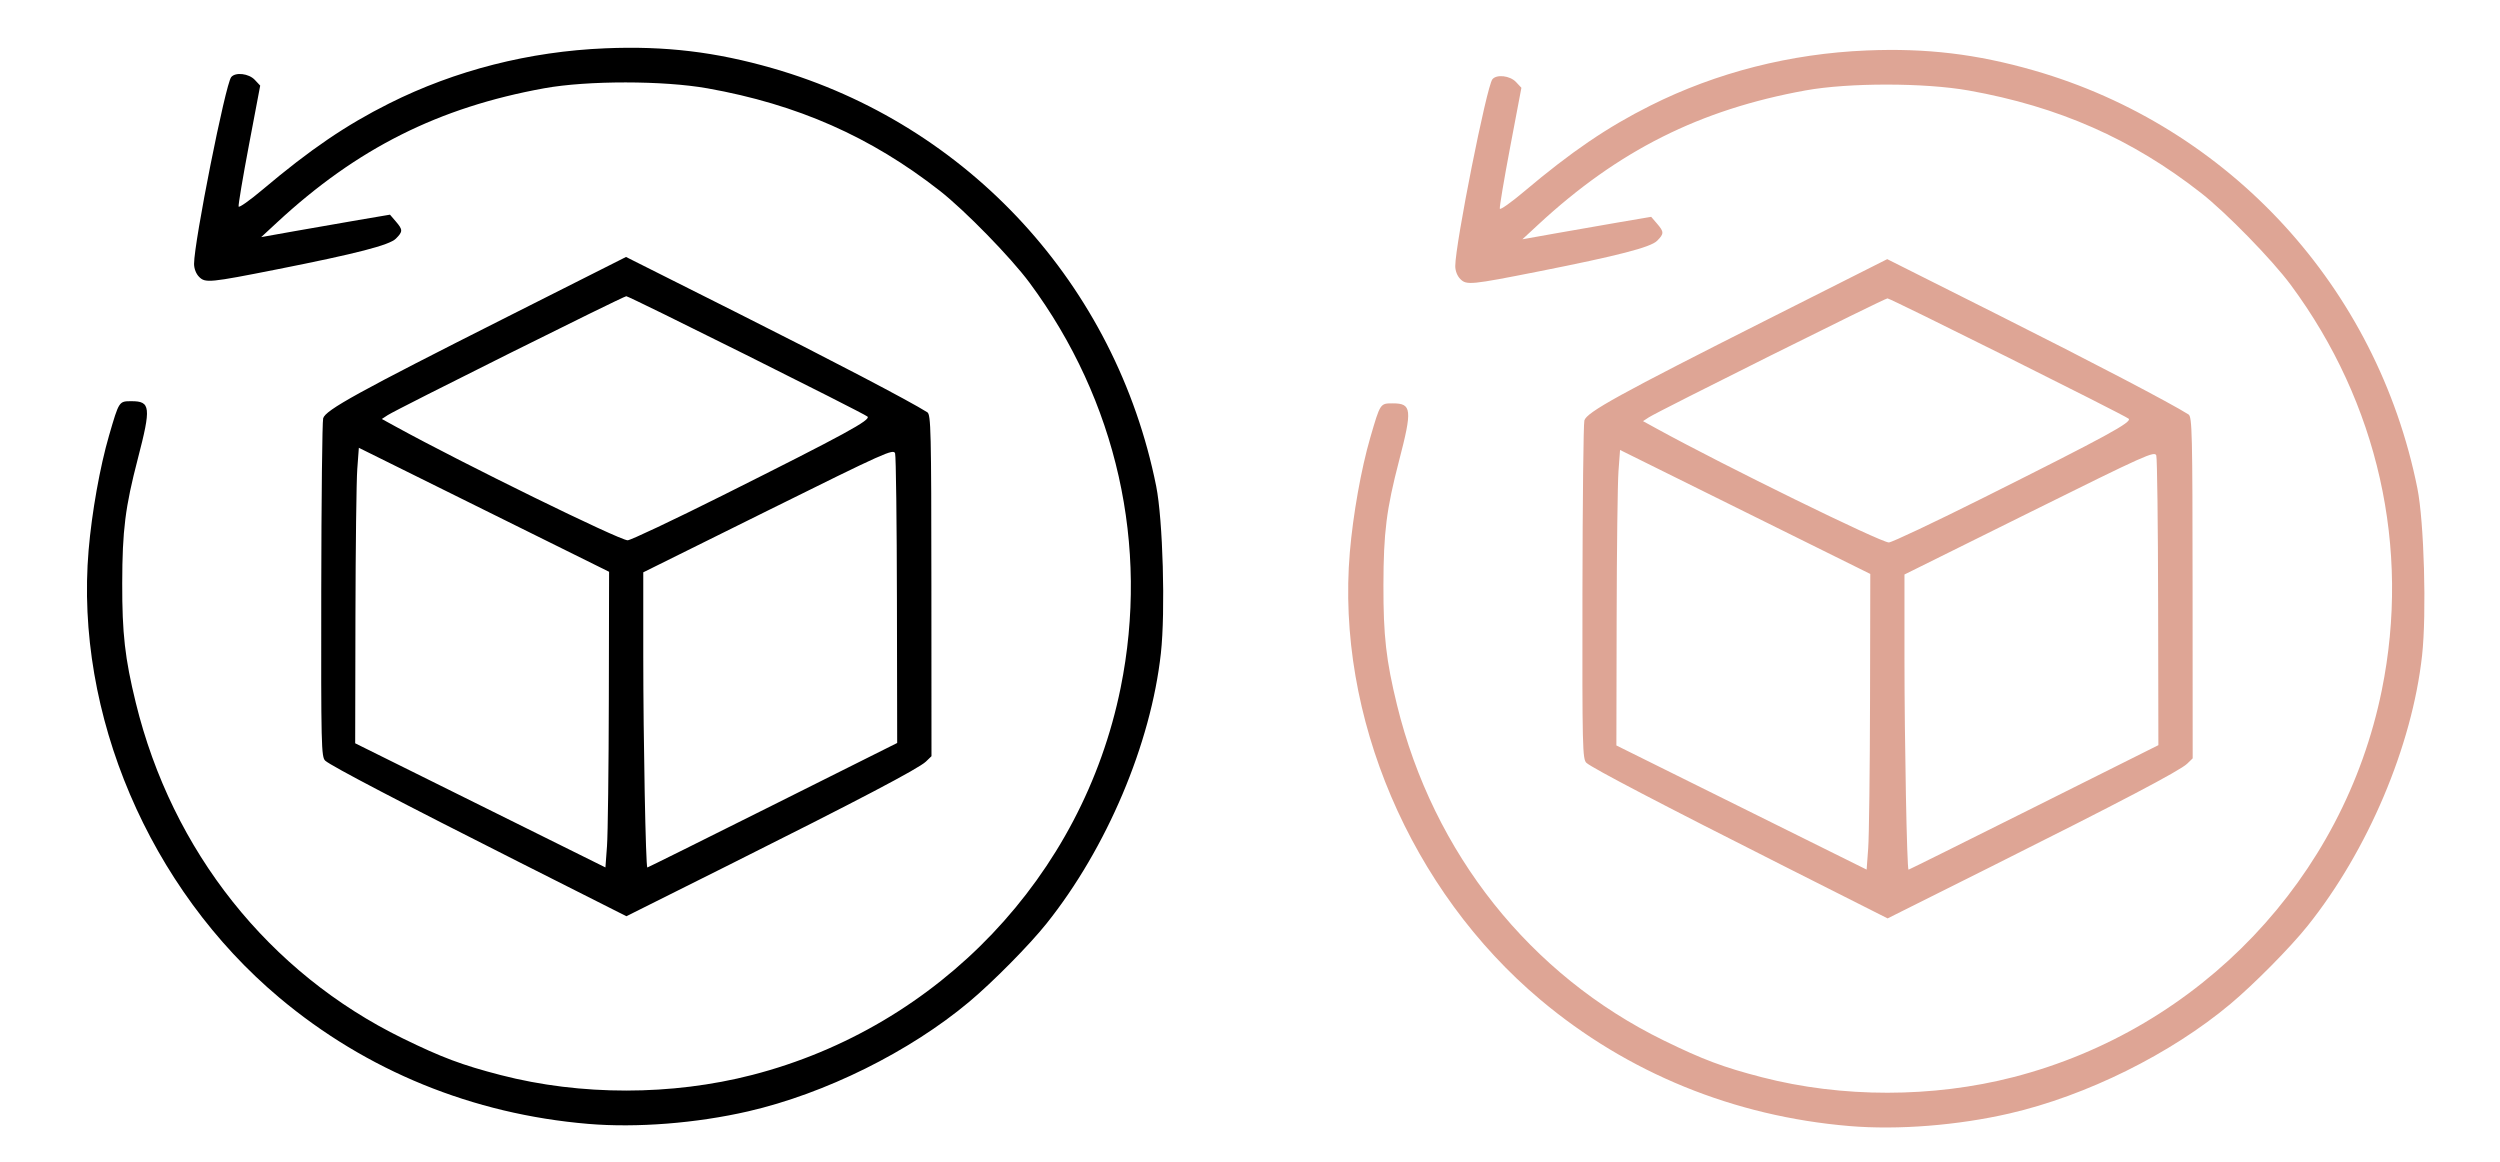
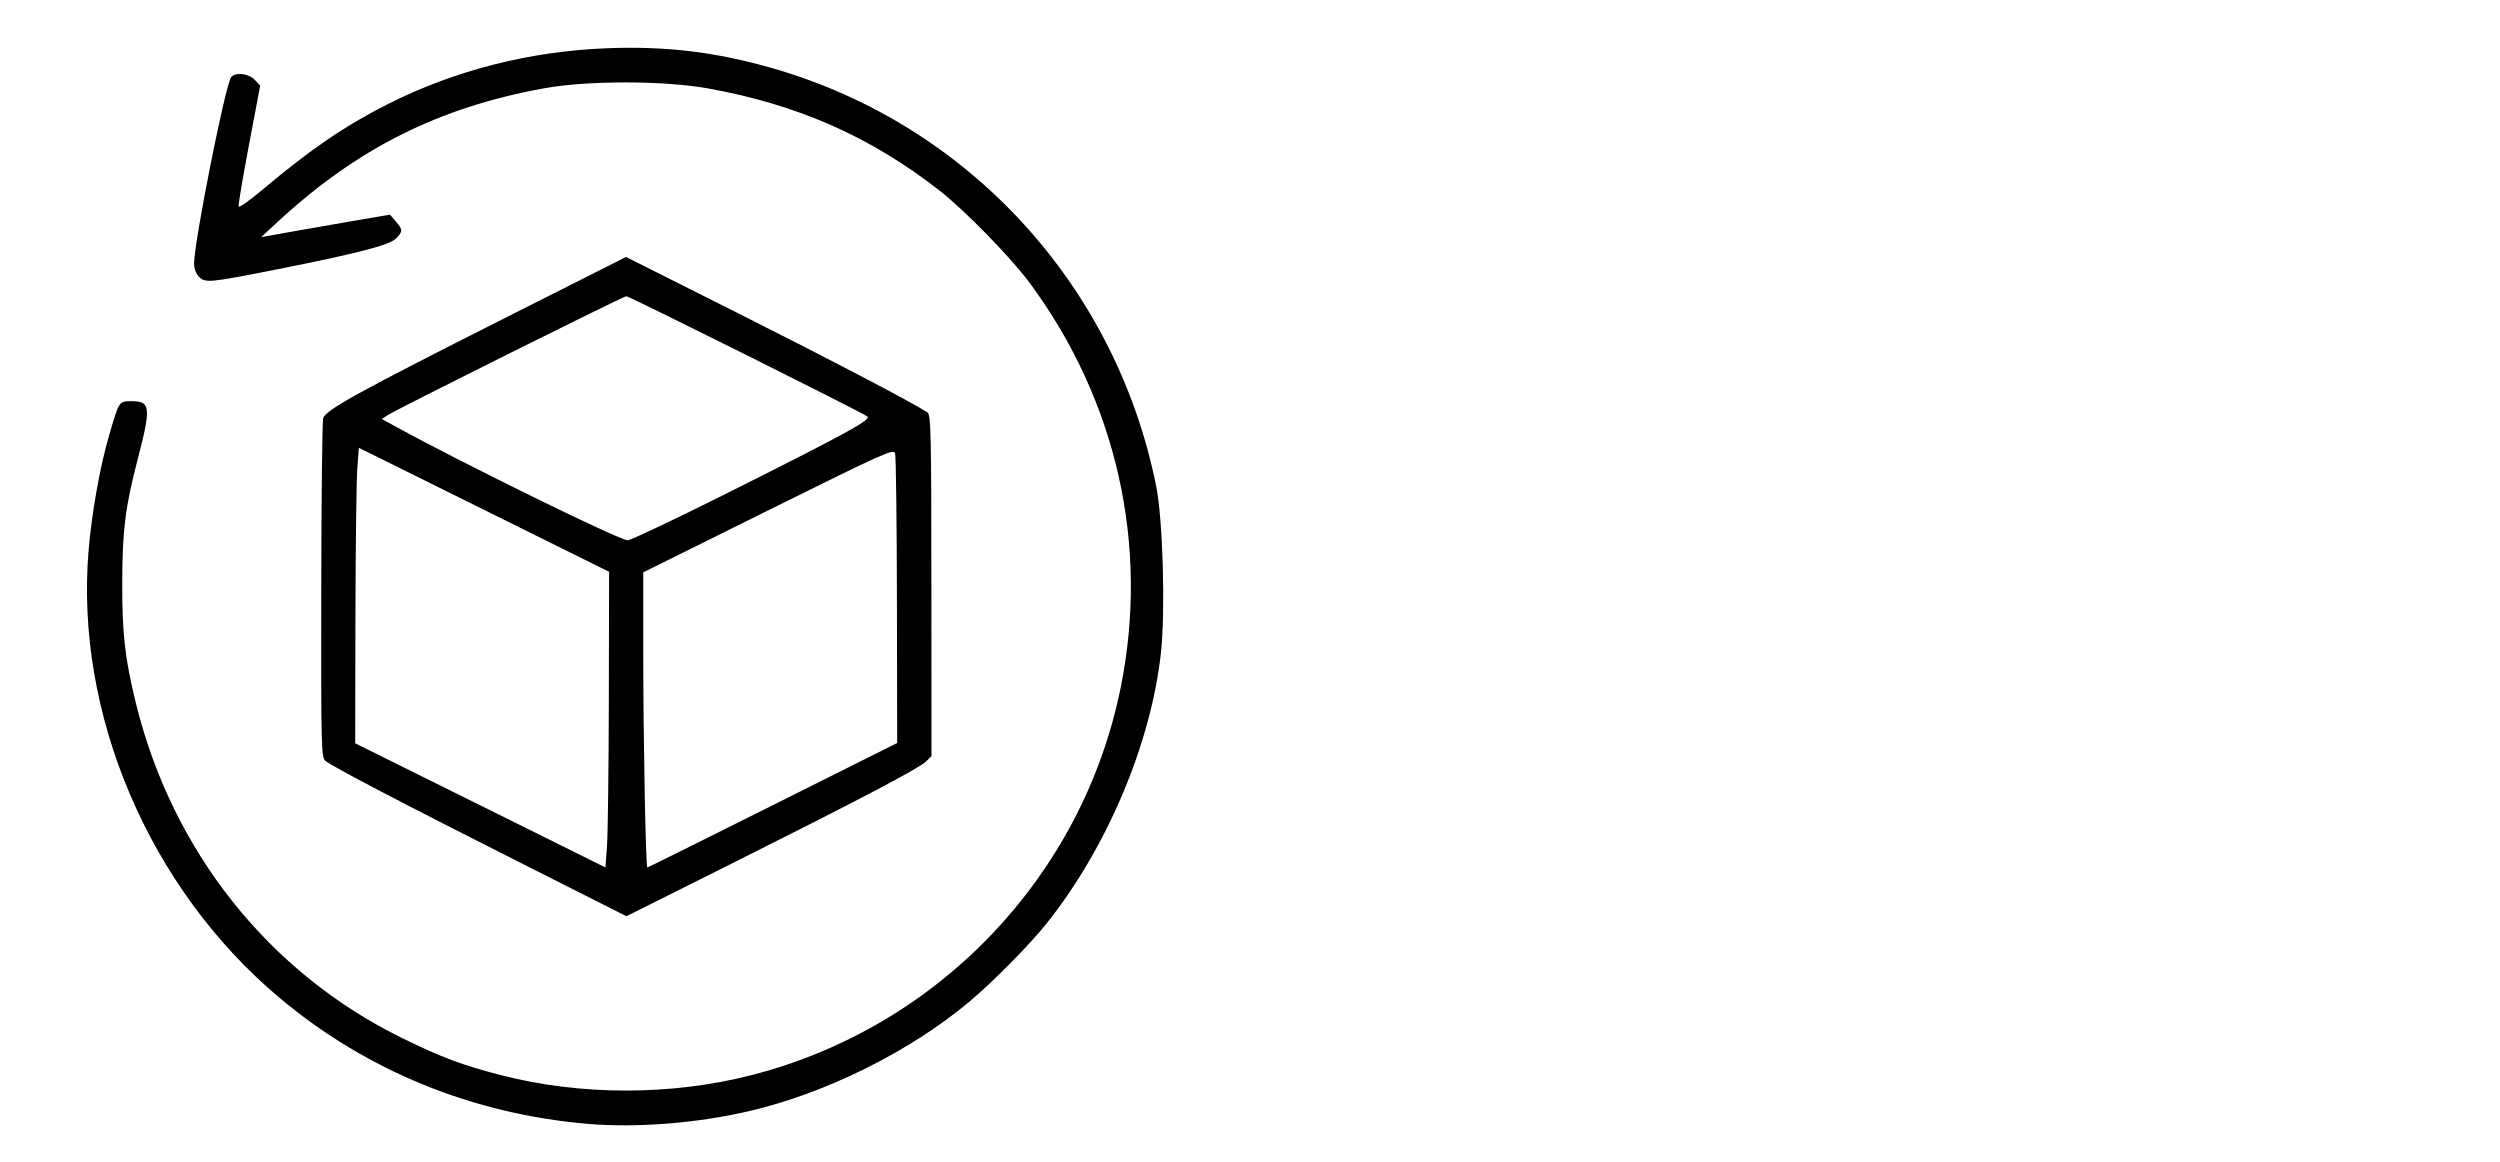
<svg xmlns="http://www.w3.org/2000/svg" width="1024" height="476" viewBox="0 0 270.933 125.942" xml:space="preserve">
  <path style="fill:#000;stroke-width:.265" d="M63.752 121.8c-12.525-1.054-24.056-5.763-33.47-13.67C16.161 96.275 8.1 77.358 9.603 59.62c.347-4.087 1.233-9.056 2.219-12.436 1.09-3.741 1.066-3.704 2.437-3.704 2.057 0 2.128.65.681 6.217-1.373 5.282-1.683 7.752-1.695 13.494-.011 5.476.292 8.153 1.469 12.965 3.936 16.089 14.422 29.277 28.919 36.37 4.24 2.076 6.453 2.905 10.63 3.984 8.681 2.244 18.52 2.238 27.259-.015 20.24-5.218 35.789-21.555 39.924-41.947 3.126-15.41-.405-31.123-9.865-43.9-2.02-2.73-7-7.833-9.722-9.965-7.486-5.863-15.447-9.374-25.186-11.11-4.77-.85-13.015-.855-17.676-.01-11.463 2.078-20.31 6.519-28.972 14.542l-1.72 1.593 3.572-.638c1.964-.352 5.105-.9 6.979-1.218l3.406-.578.628.73c.78.906.782 1.1.011 1.87-.7.7-4.241 1.615-12.858 3.322-7.332 1.453-7.788 1.497-8.463.822-.333-.333-.55-.892-.55-1.411.003-2.382 3.404-19.482 4.026-20.24.46-.563 1.906-.395 2.554.295l.588.626-1.215 6.415c-.669 3.529-1.174 6.54-1.124 6.692.051.152 1.217-.673 2.592-1.832 5.178-4.366 9.038-6.994 13.73-9.347 7.154-3.586 15.18-5.632 23.434-5.972 6.478-.267 11.92.383 18.12 2.164 21.207 6.092 37.194 23.51 41.563 45.282.73 3.637 1.01 13.59.51 18.119-1.085 9.825-5.868 21.124-12.403 29.301-1.867 2.336-5.8 6.316-8.37 8.47-6.465 5.415-15.607 9.946-23.946 11.868-5.622 1.295-12.089 1.803-17.338 1.361zm-7.057-28.15c-13.22-6.67-20.803-10.634-21.444-11.208-.433-.388-.461-1.588-.436-18.432.014-9.91.107-18.315.207-18.678.244-.892 3.784-2.843 19.932-10.984l12.89-6.5 12.113 6.085c10.133 5.09 18.6 9.52 20.538 10.746.393.248.433 1.958.443 18.772l.01 18.5-.602.583c-.776.753-7.365 4.211-21.305 11.183l-11.155 5.578-11.19-5.646Zm9.286-17.975.028-13.709-13.56-6.718-13.56-6.719-.17 2.304c-.094 1.267-.183 8.472-.199 16.012l-.028 13.707 13.56 6.727 13.56 6.727.17-2.31c.094-1.271.184-8.48.199-16.02Zm17.756 11.593L97.23 80.52l-.027-15.411c-.014-8.477-.103-15.664-.198-15.973-.16-.524-1.077-.113-13.732 6.164l-13.56 6.725v9.05c.001 9.023.268 22.94.44 22.94.05 0 6.163-3.036 13.584-6.747zM78.34 53.676c13.294-6.653 16.099-8.182 15.664-8.537-.513-.418-25.806-13.037-26.131-13.037-.311 0-24.873 12.244-25.863 12.892l-.63.413 1.533.841c7.27 3.991 24.213 12.296 25.108 12.306.307.004 4.95-2.192 10.32-4.878z" />
-   <path style="fill:#dea595;fill-opacity:1;stroke-width:.265" d="M200.433 122.034c-12.526-1.053-24.056-5.762-33.471-13.668-14.119-11.857-22.182-30.774-20.677-48.512.347-4.086 1.233-9.055 2.218-12.435 1.09-3.741 1.067-3.705 2.438-3.705 2.057 0 2.128.652.68 6.218-1.372 5.282-1.683 7.752-1.694 13.494-.012 5.476.292 8.153 1.469 12.965 3.935 16.089 14.422 29.277 28.919 36.37 4.24 2.075 6.452 2.905 10.629 3.984 8.682 2.244 18.521 2.238 27.26-.015 20.24-5.218 35.788-21.555 39.924-41.947 3.125-15.41-.406-31.123-9.865-43.9-2.02-2.73-7-7.833-9.722-9.965-7.486-5.863-15.447-9.374-25.186-11.11-4.77-.85-13.015-.856-17.677-.01-11.463 2.078-20.31 6.519-28.972 14.542l-1.72 1.593 3.573-.638c1.964-.352 5.105-.9 6.978-1.218l3.407-.579.628.73c.78.907.781 1.101.011 1.871-.7.7-4.241 1.615-12.859 3.322-7.331 1.453-7.787 1.497-8.462.821-.333-.332-.551-.89-.55-1.41.003-2.382 3.404-19.482 4.026-20.241.46-.562 1.906-.395 2.554.295l.588.627-1.215 6.415c-.669 3.529-1.174 6.54-1.124 6.692.05.152 1.217-.673 2.592-1.832 5.177-4.366 9.038-6.994 13.73-9.347 7.154-3.587 15.179-5.632 23.434-5.972 6.477-.267 11.92.383 18.12 2.164 21.207 6.092 37.194 23.509 41.563 45.282.73 3.636 1.01 13.59.51 18.119-1.085 9.825-5.868 21.124-12.404 29.301-1.866 2.336-5.8 6.316-8.37 8.47-6.465 5.415-15.606 9.946-23.945 11.867-5.622 1.296-12.089 1.804-17.338 1.362zm-7.057-28.15c-13.221-6.67-20.803-10.633-21.444-11.207-.433-.388-.461-1.588-.437-18.432.015-9.91.108-18.315.208-18.678.244-.892 3.784-2.843 19.932-10.985l12.89-6.498 12.113 6.084c10.133 5.09 18.6 9.52 20.538 10.746.393.248.433 1.958.442 18.772l.01 18.5-.602.583c-.775.753-7.364 4.211-21.305 11.183l-11.154 5.578-11.191-5.646zm9.286-17.974.028-13.709-13.56-6.718-13.56-6.719-.17 2.304c-.094 1.267-.184 8.472-.199 16.011l-.028 13.708 13.56 6.727 13.56 6.727.17-2.31c.094-1.272.183-8.48.199-16.02zm17.756 11.593 13.493-6.748-.027-15.411c-.014-8.477-.104-15.664-.198-15.973-.16-.524-1.078-.113-13.732 6.164l-13.56 6.725v9.05c.001 9.022.268 22.94.44 22.94.05 0 6.163-3.036 13.584-6.747zM215.02 53.91c13.294-6.653 16.099-8.182 15.663-8.537-.513-.418-25.805-13.037-26.13-13.037-.312 0-24.873 12.244-25.863 12.892l-.63.413 1.533.841c7.269 3.991 24.212 12.296 25.108 12.306.306.004 4.95-2.192 10.319-4.878z" />
</svg>